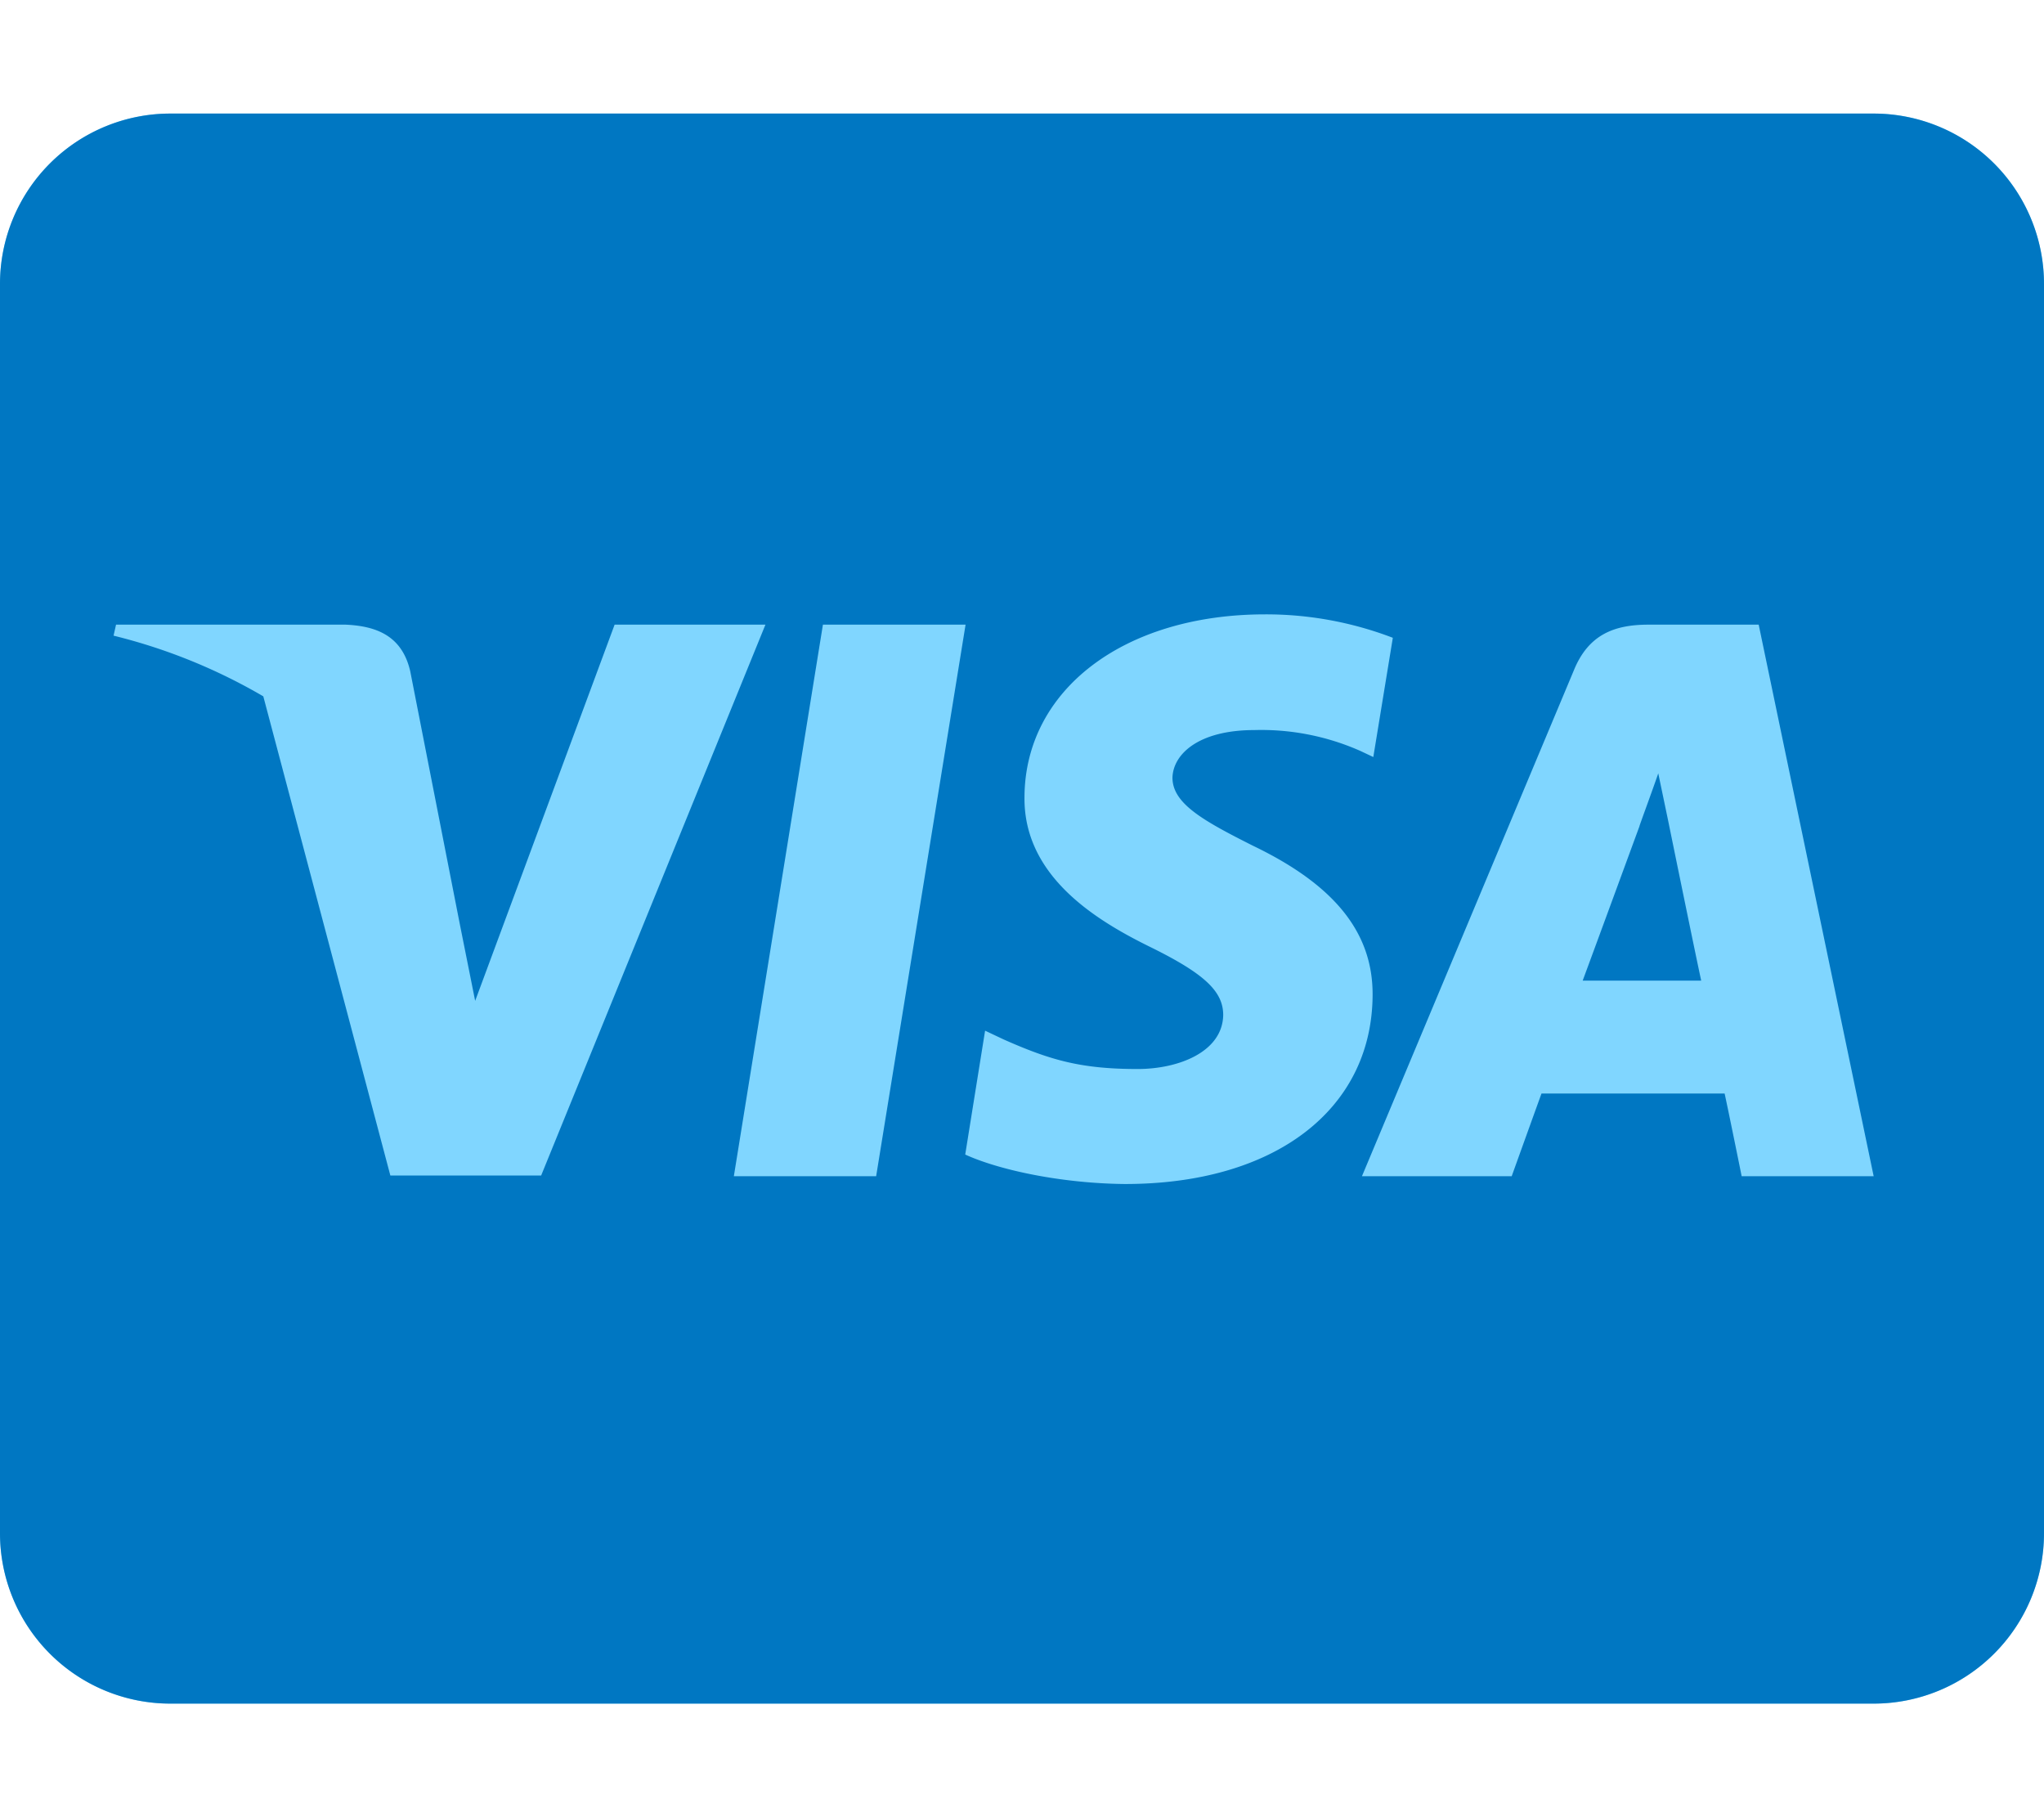
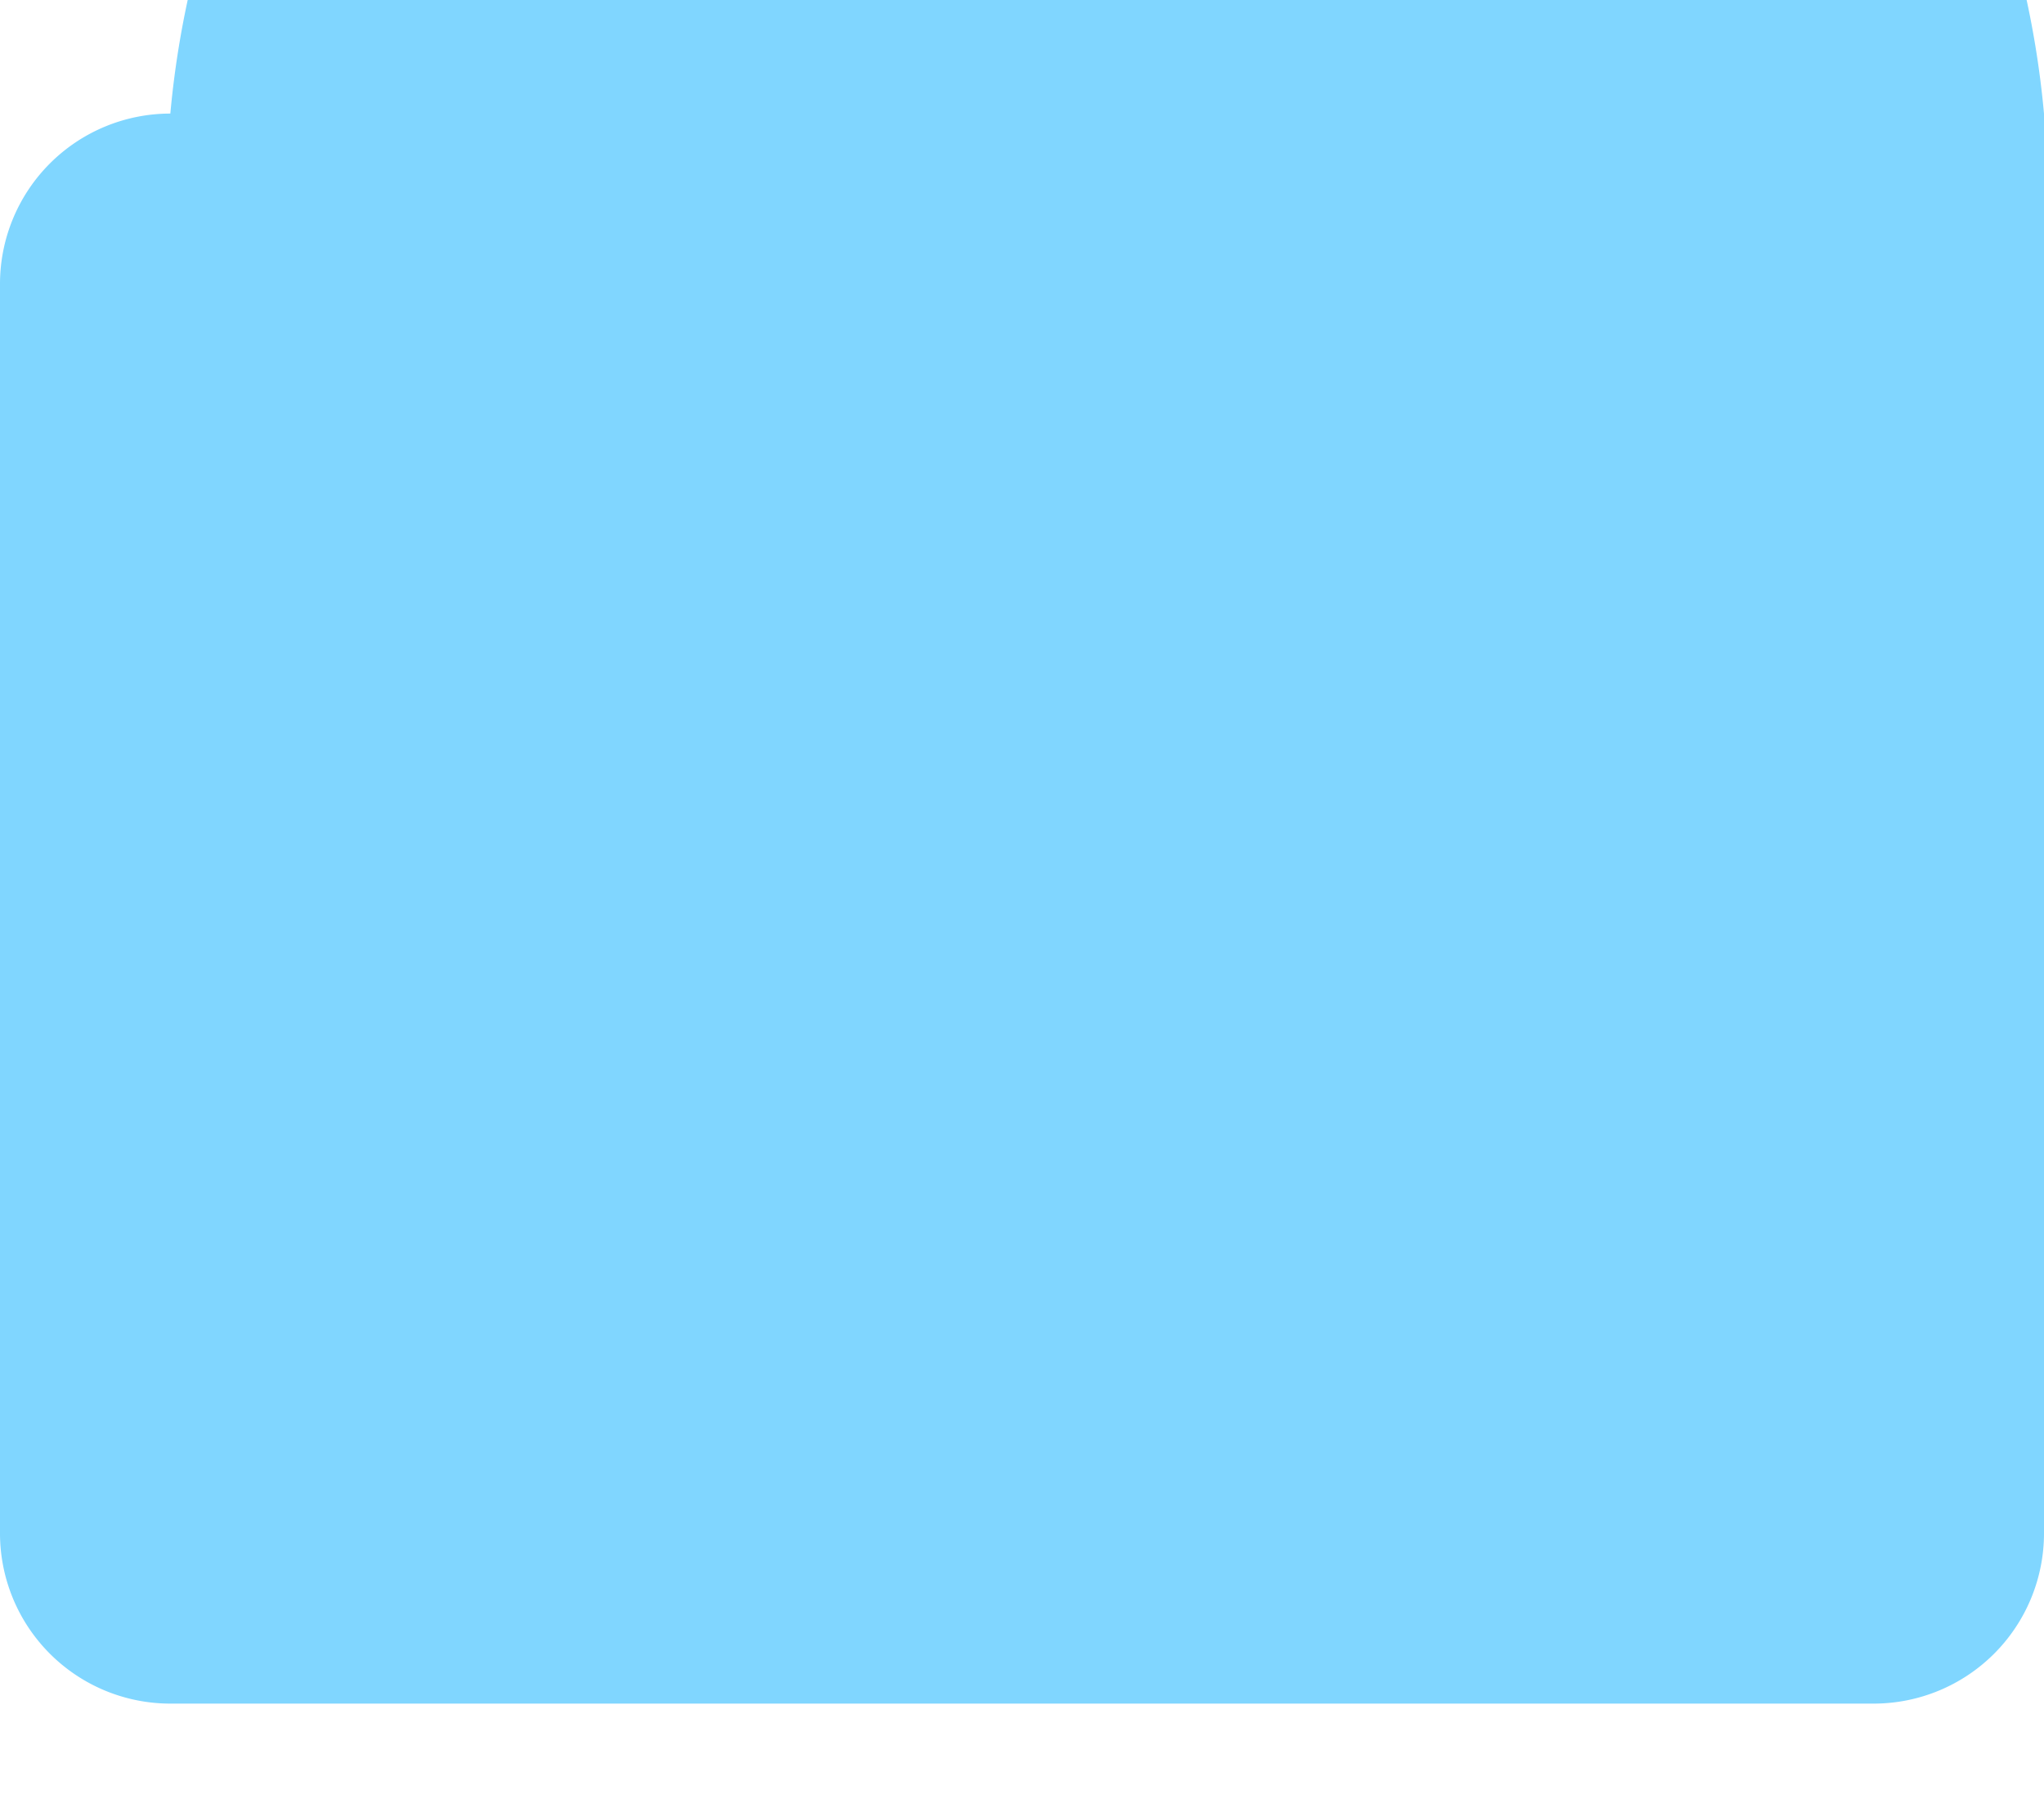
<svg xmlns="http://www.w3.org/2000/svg" id="Layer_1" data-name="Layer 1" viewBox="0 0 576 512">
  <defs>
    <style>.cls-1{fill:#80d6ff;}.cls-2{fill:#0077c2;}</style>
  </defs>
  <title>creditCard_visa</title>
-   <path class="cls-1" d="M576,80V432a48,48,0,0,1-48,48H48A48,48,0,0,1,0,432V80A48,48,0,0,1,48,32H528A48,48,0,0,1,576,80Z" />
-   <path class="cls-2" d="M470.1,231.3s7.6,37.2,9.3,45H446c3.3-8.9,16-43.5,16-43.5-.2.3,3.3-9.1,5.3-14.9l2.8,13.4ZM576,80V432a48,48,0,0,1-48,48H48A48,48,0,0,1,0,432V80A48,48,0,0,1,48,32H528A48,48,0,0,1,576,80ZM152.5,331.2,215.7,176H173.2L133.9,282l-4.3-21.5-14-71.4c-2.3-9.9-9.4-12.7-18.2-13.1H32.7l-.7,3.1a158.69,158.69,0,0,1,42.2,17.1l35.8,135Zm94.4.2L272.1,176H231.9L206.8,331.4Zm139.9-50.8c.2-17.7-10.6-31.2-33.7-42.3-14.1-7.1-22.7-11.9-22.7-19.2.2-6.6,7.3-13.4,23.1-13.4a68.91,68.91,0,0,1,29.9,5.9l3.6,1.7,5.5-33.6a99.86,99.86,0,0,0-36-6.6c-39.7,0-67.6,21.2-67.8,51.4-.3,22.3,20,34.7,35.2,42.2,15.5,7.6,20.8,12.6,20.8,19.3-.2,10.4-12.6,15.2-24.1,15.2-16,0-24.6-2.5-37.7-8.3l-5.3-2.5L272,325.3c9.4,4.3,26.8,8.1,44.8,8.3,42.2.1,69.7-20.8,70-53ZM528,331.4,495.6,176H464.5c-9.6,0-16.9,2.8-21,12.9L383.8,331.4H426s6.9-19.2,8.4-23.3H486c1.2,5.5,4.8,23.3,4.8,23.3Z" />
+   <path class="cls-1" d="M576,80V432a48,48,0,0,1-48,48H48A48,48,0,0,1,0,432V80A48,48,0,0,1,48,32A48,48,0,0,1,576,80Z" />
</svg>